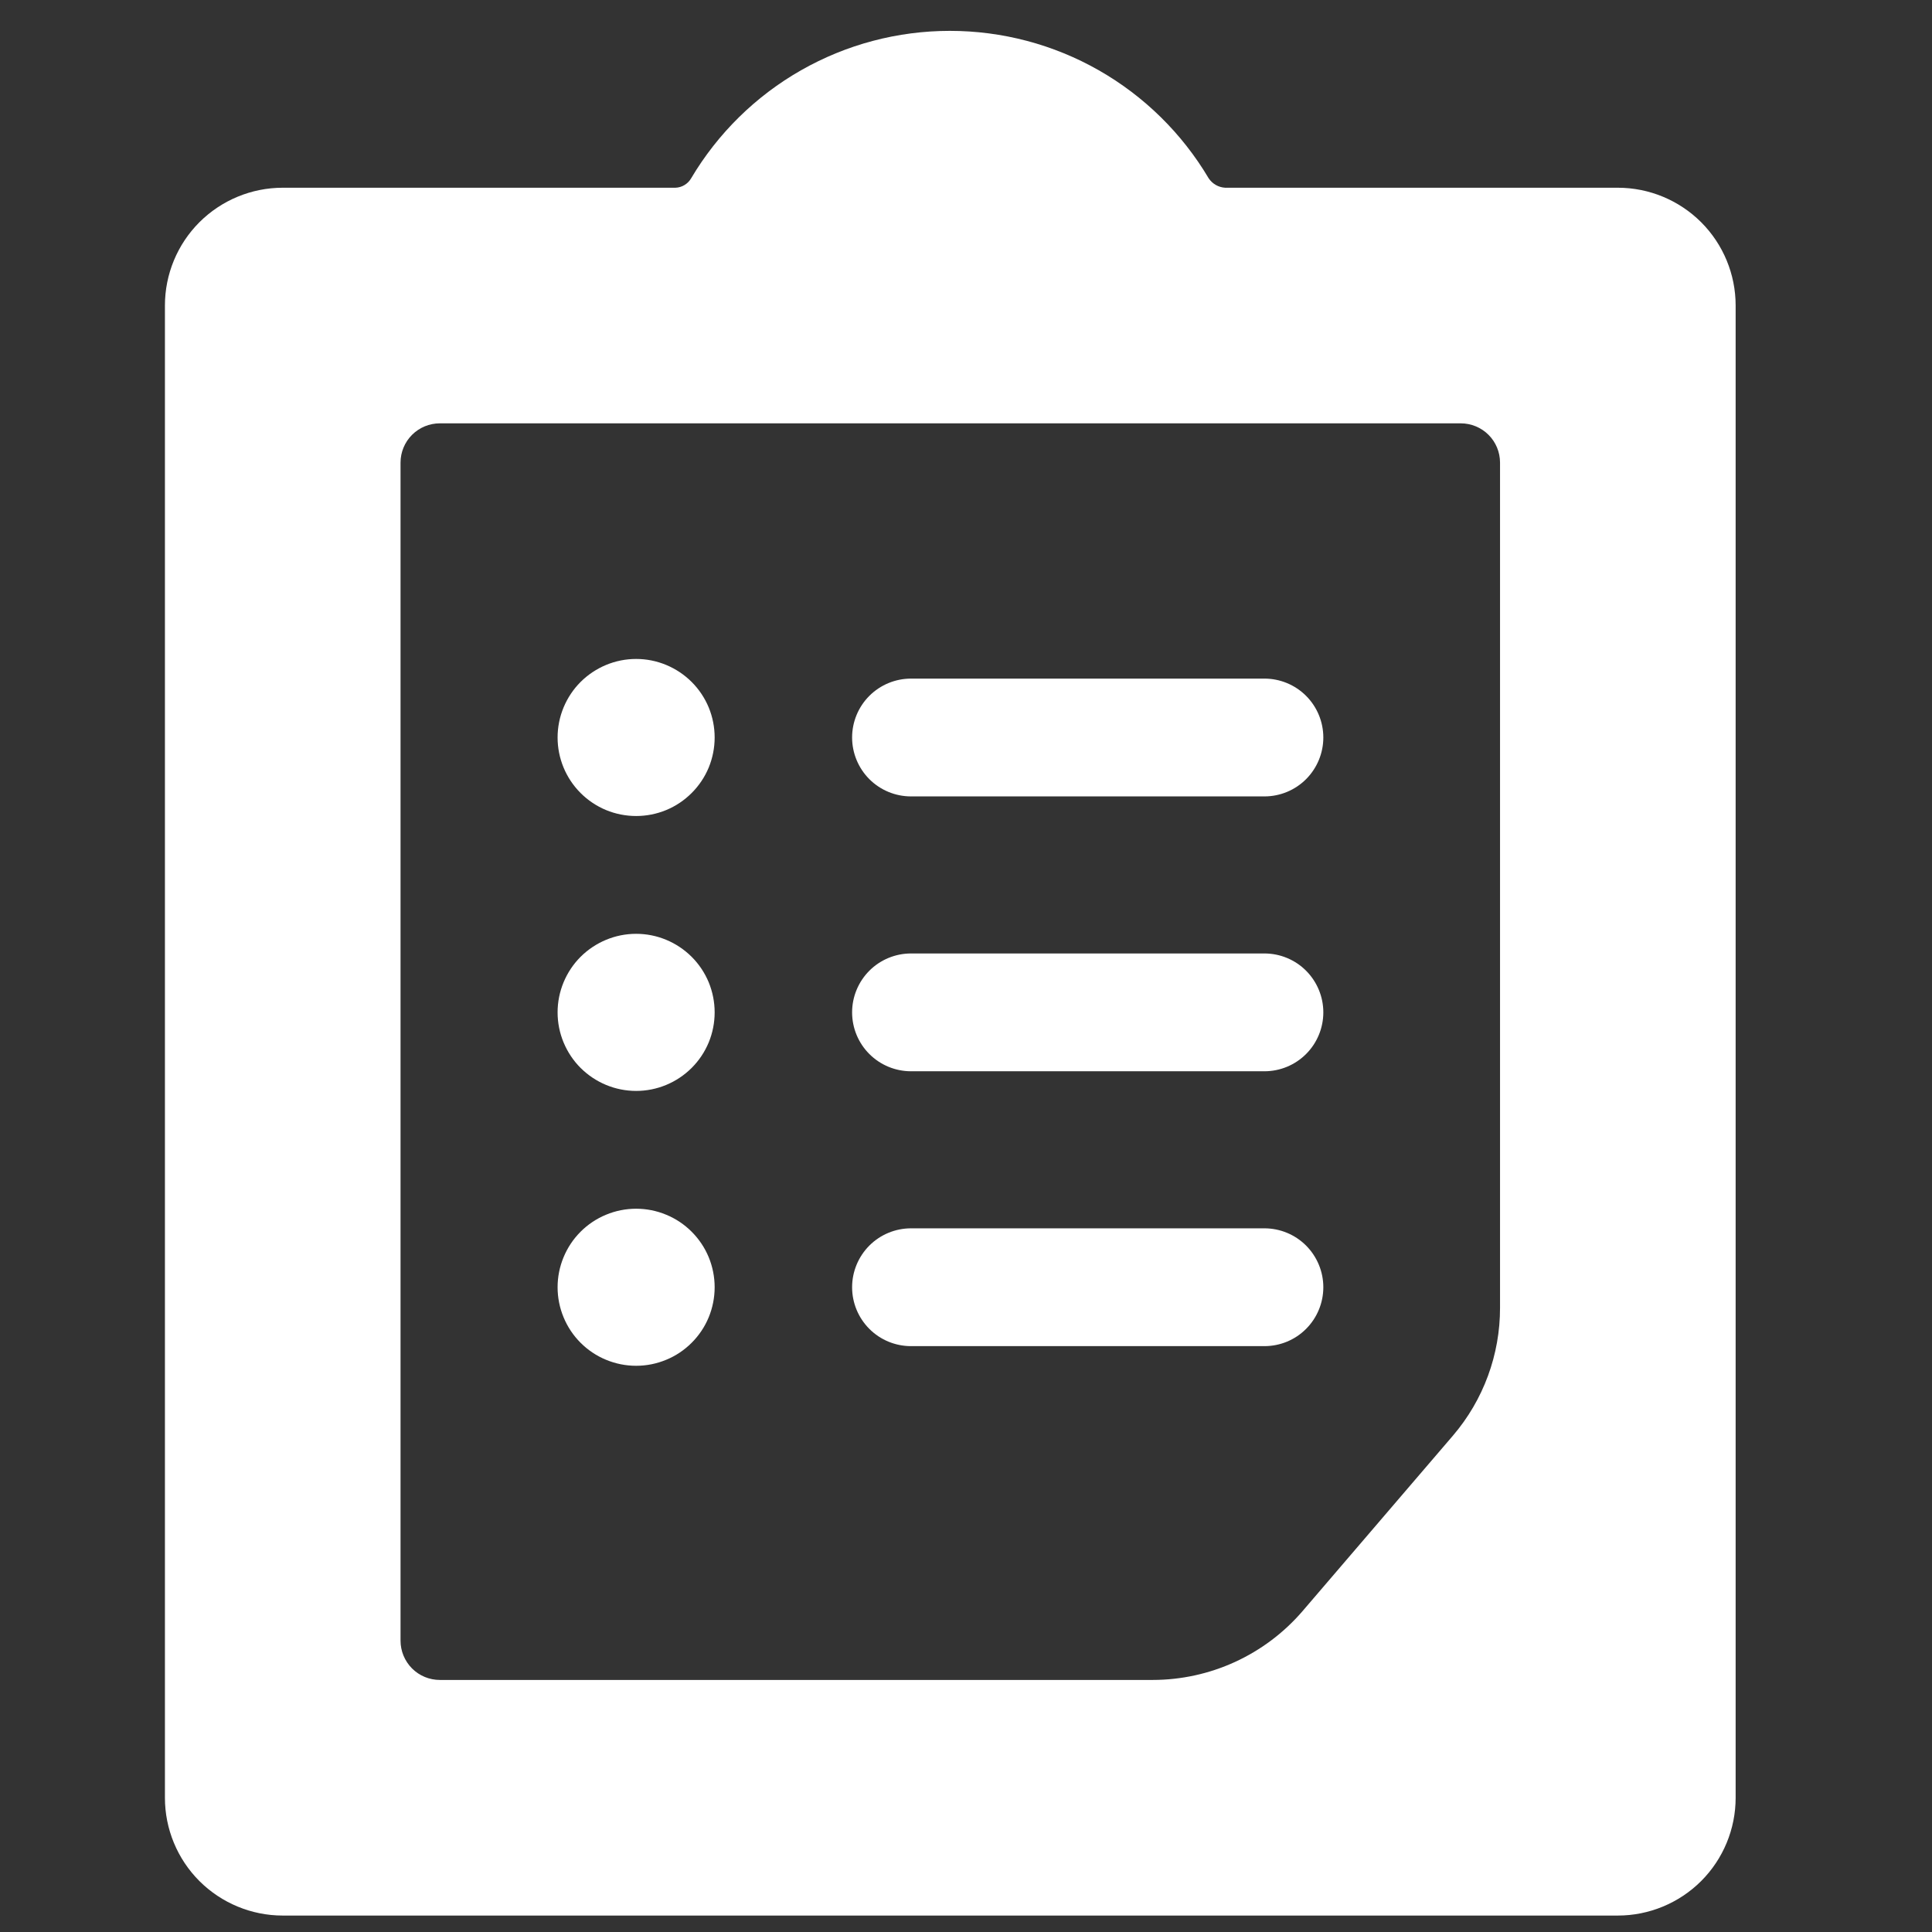
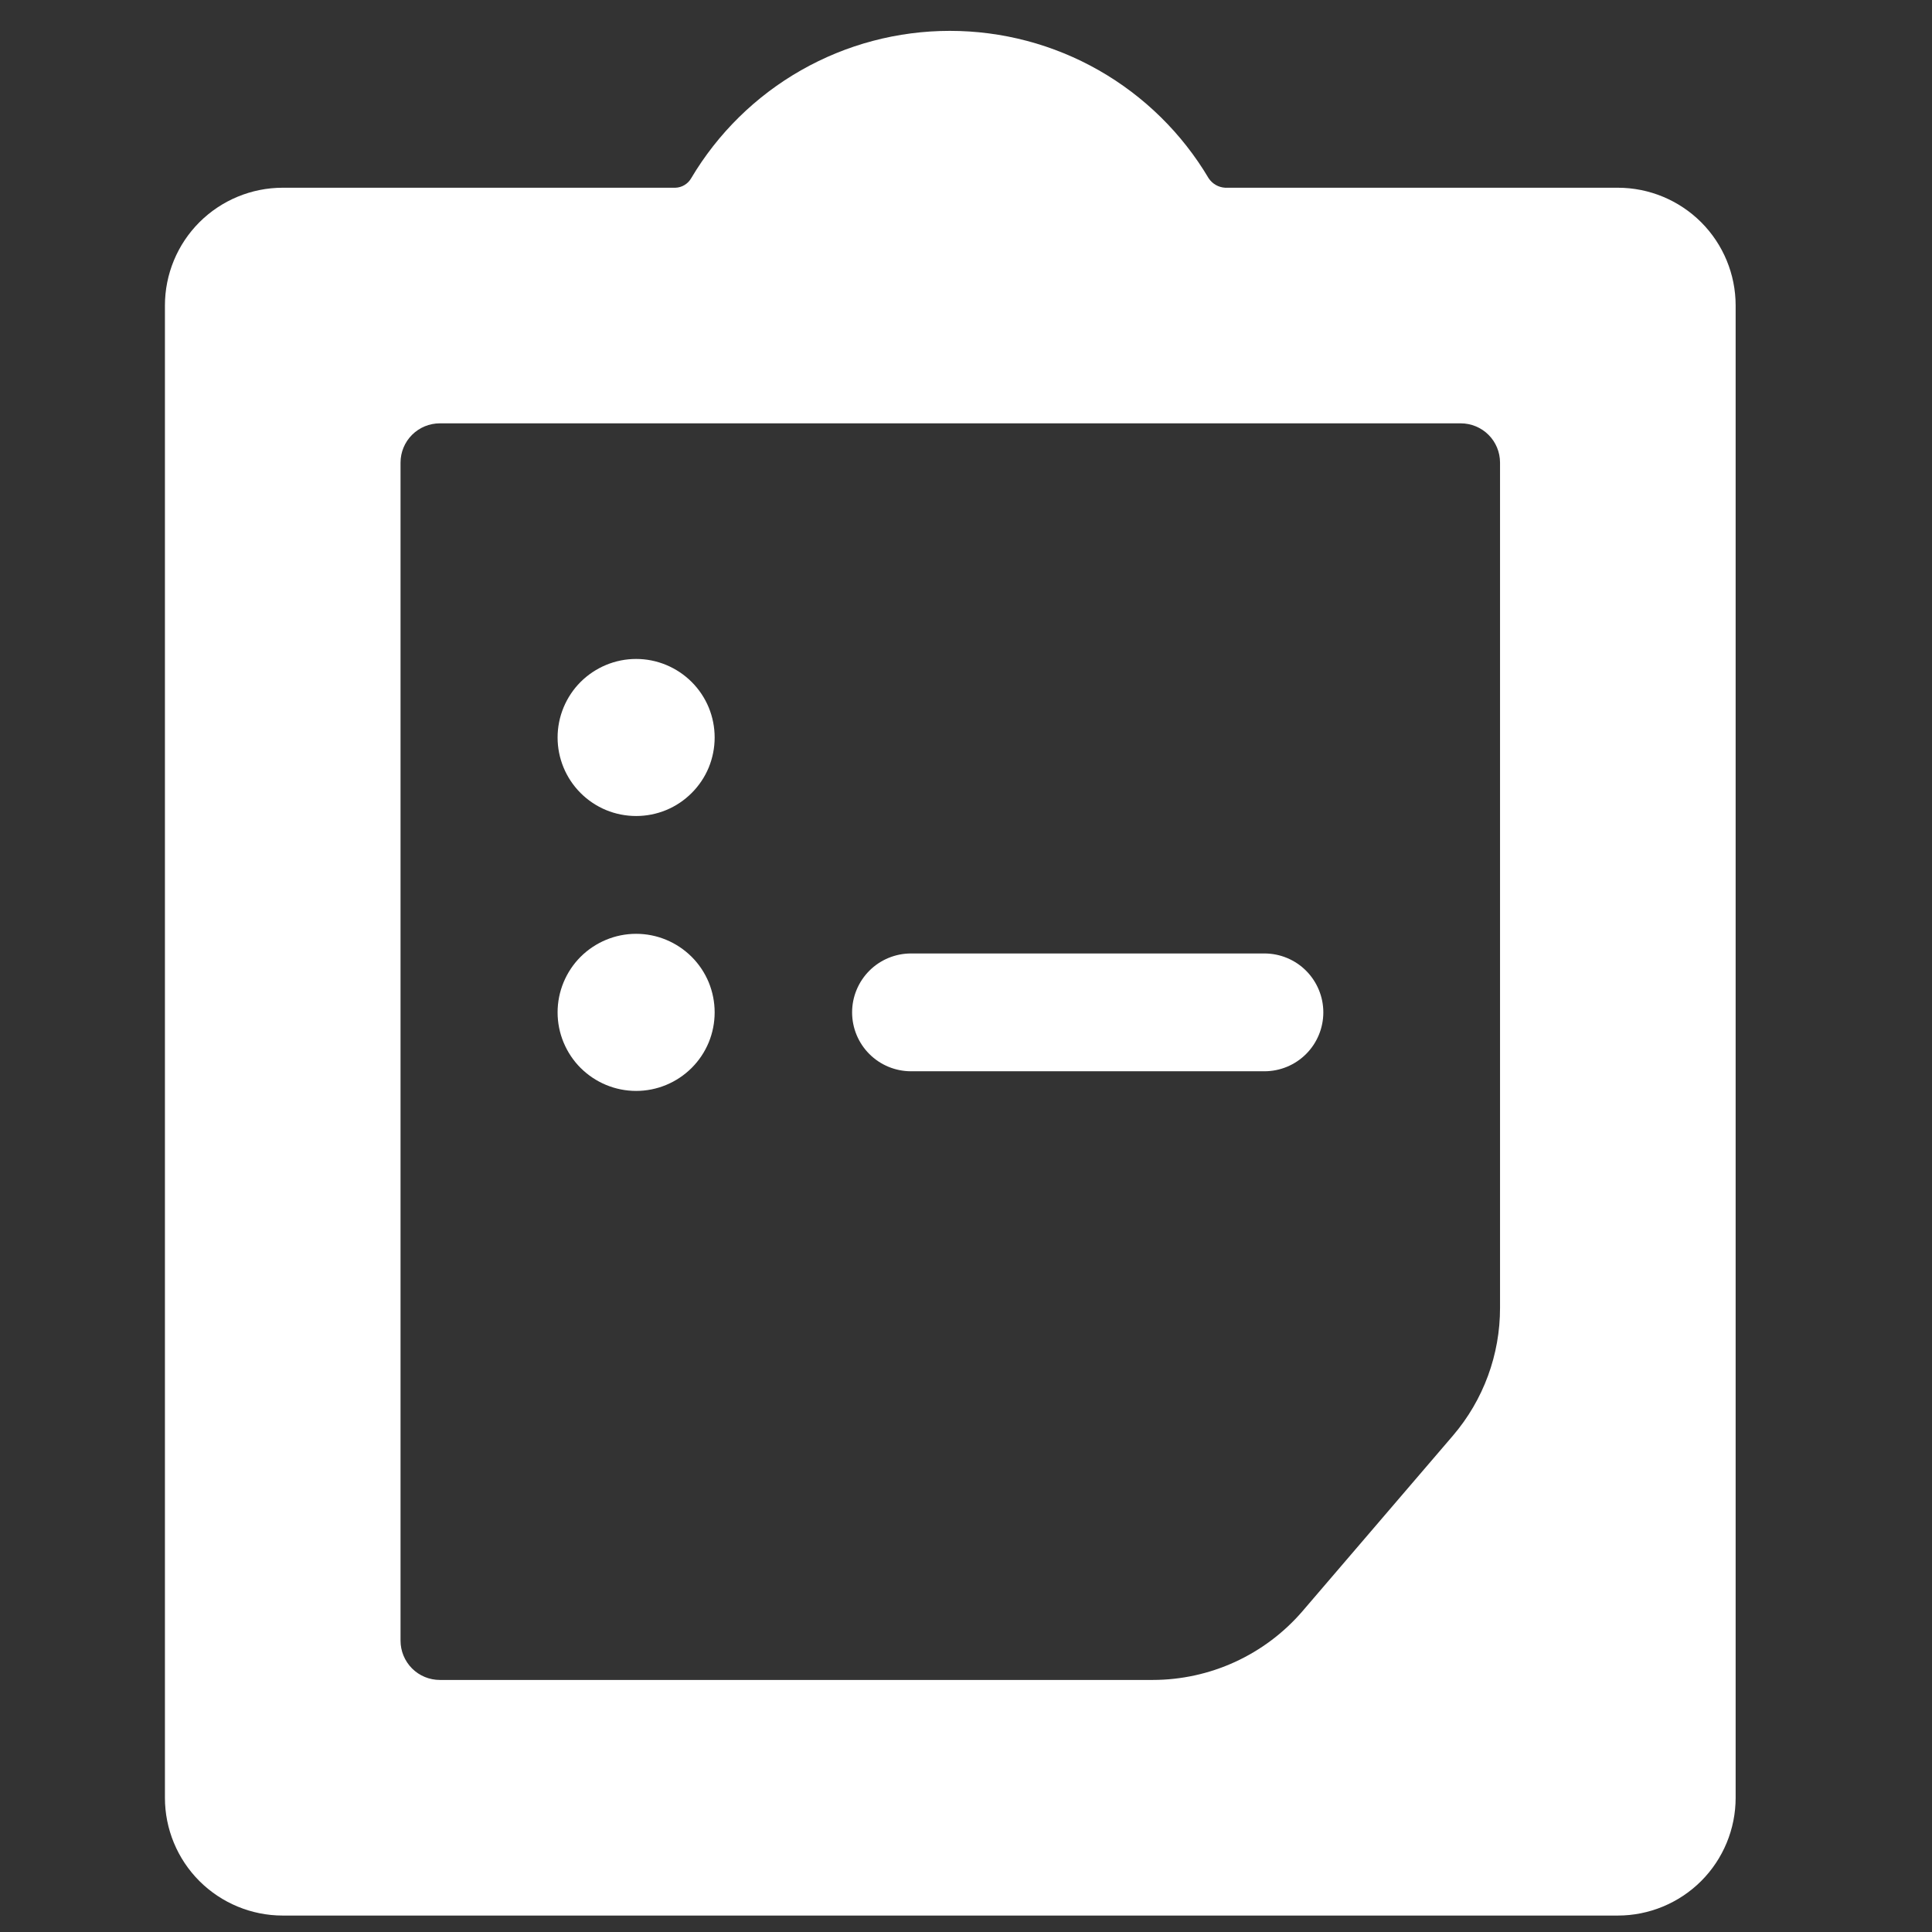
<svg xmlns="http://www.w3.org/2000/svg" width="41" height="41" viewBox="0 0 41 41" fill="none">
  <rect x="0" y="0" width="41" height="41" fill="#333333" stroke="none" />
  <g clip-path="url(#clip0_3582_1687)">
    <path d="M34.333 3.984H26C25.93 3.98 25.862 3.96 25.801 3.925C25.741 3.891 25.689 3.842 25.65 3.784C25.085 2.831 24.282 2.041 23.319 1.492C22.356 0.943 21.267 0.655 20.158 0.655C19.05 0.655 17.961 0.943 16.998 1.492C16.035 2.041 15.232 2.831 14.667 3.784C14.633 3.843 14.584 3.892 14.526 3.927C14.468 3.962 14.401 3.982 14.333 3.984H6C5.337 3.984 4.701 4.248 4.232 4.716C3.763 5.185 3.5 5.821 3.5 6.484V38.151C3.5 38.814 3.763 39.45 4.232 39.919C4.701 40.387 5.337 40.651 6 40.651H34.333C34.996 40.651 35.632 40.387 36.101 39.919C36.57 39.45 36.833 38.814 36.833 38.151V6.484C36.833 5.821 36.57 5.185 36.101 4.716C35.632 4.248 34.996 3.984 34.333 3.984ZM31.833 27.751C31.835 28.747 31.481 29.71 30.833 30.467L27.633 34.201C27.24 34.655 26.754 35.019 26.207 35.27C25.661 35.52 25.067 35.65 24.467 35.651H9.333C9.112 35.651 8.9 35.563 8.744 35.407C8.588 35.25 8.5 35.038 8.5 34.818V9.817C8.5 9.596 8.588 9.384 8.744 9.228C8.9 9.072 9.112 8.984 9.333 8.984H31C31.221 8.984 31.433 9.072 31.589 9.228C31.745 9.384 31.833 9.596 31.833 9.817V27.751Z" fill="white" />
-     <path d="M26.833 14.401H19.333C19.002 14.401 18.683 14.533 18.449 14.767C18.215 15.001 18.083 15.319 18.083 15.651C18.083 15.982 18.215 16.3 18.449 16.535C18.683 16.769 19.002 16.901 19.333 16.901H26.833C27.165 16.901 27.483 16.769 27.717 16.535C27.951 16.3 28.083 15.982 28.083 15.651C28.083 15.319 27.951 15.001 27.717 14.767C27.483 14.533 27.165 14.401 26.833 14.401Z" fill="white" />
    <path d="M26.833 20.234H19.333C19.002 20.234 18.683 20.366 18.449 20.6C18.215 20.835 18.083 21.153 18.083 21.484C18.083 21.816 18.215 22.134 18.449 22.368C18.683 22.602 19.002 22.734 19.333 22.734H26.833C27.165 22.734 27.483 22.602 27.717 22.368C27.951 22.134 28.083 21.816 28.083 21.484C28.083 21.153 27.951 20.835 27.717 20.6C27.483 20.366 27.165 20.234 26.833 20.234Z" fill="white" />
-     <path d="M26.833 26.067H19.333C19.002 26.067 18.683 26.199 18.449 26.433C18.215 26.668 18.083 26.986 18.083 27.317C18.083 27.649 18.215 27.967 18.449 28.201C18.683 28.436 19.002 28.567 19.333 28.567H26.833C27.165 28.567 27.483 28.436 27.717 28.201C27.951 27.967 28.083 27.649 28.083 27.317C28.083 26.986 27.951 26.668 27.717 26.433C27.483 26.199 27.165 26.067 26.833 26.067Z" fill="white" />
    <path d="M11.833 15.651C11.833 15.87 11.876 16.086 11.96 16.289C12.044 16.491 12.166 16.674 12.321 16.829C12.476 16.984 12.66 17.107 12.862 17.191C13.064 17.274 13.281 17.317 13.5 17.317C13.719 17.317 13.935 17.274 14.137 17.191C14.34 17.107 14.523 16.984 14.678 16.829C14.833 16.674 14.956 16.491 15.04 16.289C15.123 16.086 15.166 15.87 15.166 15.651C15.166 15.432 15.123 15.215 15.04 15.013C14.956 14.811 14.833 14.627 14.678 14.472C14.523 14.318 14.34 14.195 14.137 14.111C13.935 14.027 13.719 13.984 13.5 13.984C13.281 13.984 13.064 14.027 12.862 14.111C12.66 14.195 12.476 14.318 12.321 14.472C12.166 14.627 12.044 14.811 11.96 15.013C11.876 15.215 11.833 15.432 11.833 15.651Z" fill="white" />
    <path d="M11.833 21.484C11.833 21.703 11.876 21.92 11.96 22.122C12.044 22.324 12.166 22.508 12.321 22.663C12.476 22.817 12.66 22.94 12.862 23.024C13.064 23.108 13.281 23.151 13.5 23.151C13.719 23.151 13.935 23.108 14.137 23.024C14.34 22.94 14.523 22.817 14.678 22.663C14.833 22.508 14.956 22.324 15.04 22.122C15.123 21.92 15.166 21.703 15.166 21.484C15.166 21.265 15.123 21.049 15.04 20.846C14.956 20.644 14.833 20.46 14.678 20.305C14.523 20.151 14.34 20.028 14.137 19.944C13.935 19.86 13.719 19.817 13.5 19.817C13.281 19.817 13.064 19.86 12.862 19.944C12.66 20.028 12.476 20.151 12.321 20.305C12.166 20.46 12.044 20.644 11.96 20.846C11.876 21.049 11.833 21.265 11.833 21.484Z" fill="white" />
-     <path d="M11.833 27.317C11.833 27.536 11.876 27.753 11.96 27.955C12.044 28.158 12.166 28.341 12.321 28.496C12.476 28.651 12.66 28.774 12.862 28.857C13.064 28.941 13.281 28.984 13.5 28.984C13.719 28.984 13.935 28.941 14.137 28.857C14.34 28.774 14.523 28.651 14.678 28.496C14.833 28.341 14.956 28.158 15.04 27.955C15.123 27.753 15.166 27.536 15.166 27.317C15.166 27.099 15.123 26.882 15.04 26.68C14.956 26.477 14.833 26.294 14.678 26.139C14.523 25.984 14.34 25.861 14.137 25.778C13.935 25.694 13.719 25.651 13.5 25.651C13.281 25.651 13.064 25.694 12.862 25.778C12.66 25.861 12.476 25.984 12.321 26.139C12.166 26.294 12.044 26.477 11.96 26.68C11.876 26.882 11.833 27.099 11.833 27.317Z" fill="white" />
  </g>
  <defs>
    <clipPath id="clip0_3582_1687">
      <rect width="40" height="40" fill="white" transform="translate(0.167 0.651)" />
    </clipPath>
  </defs>
</svg>